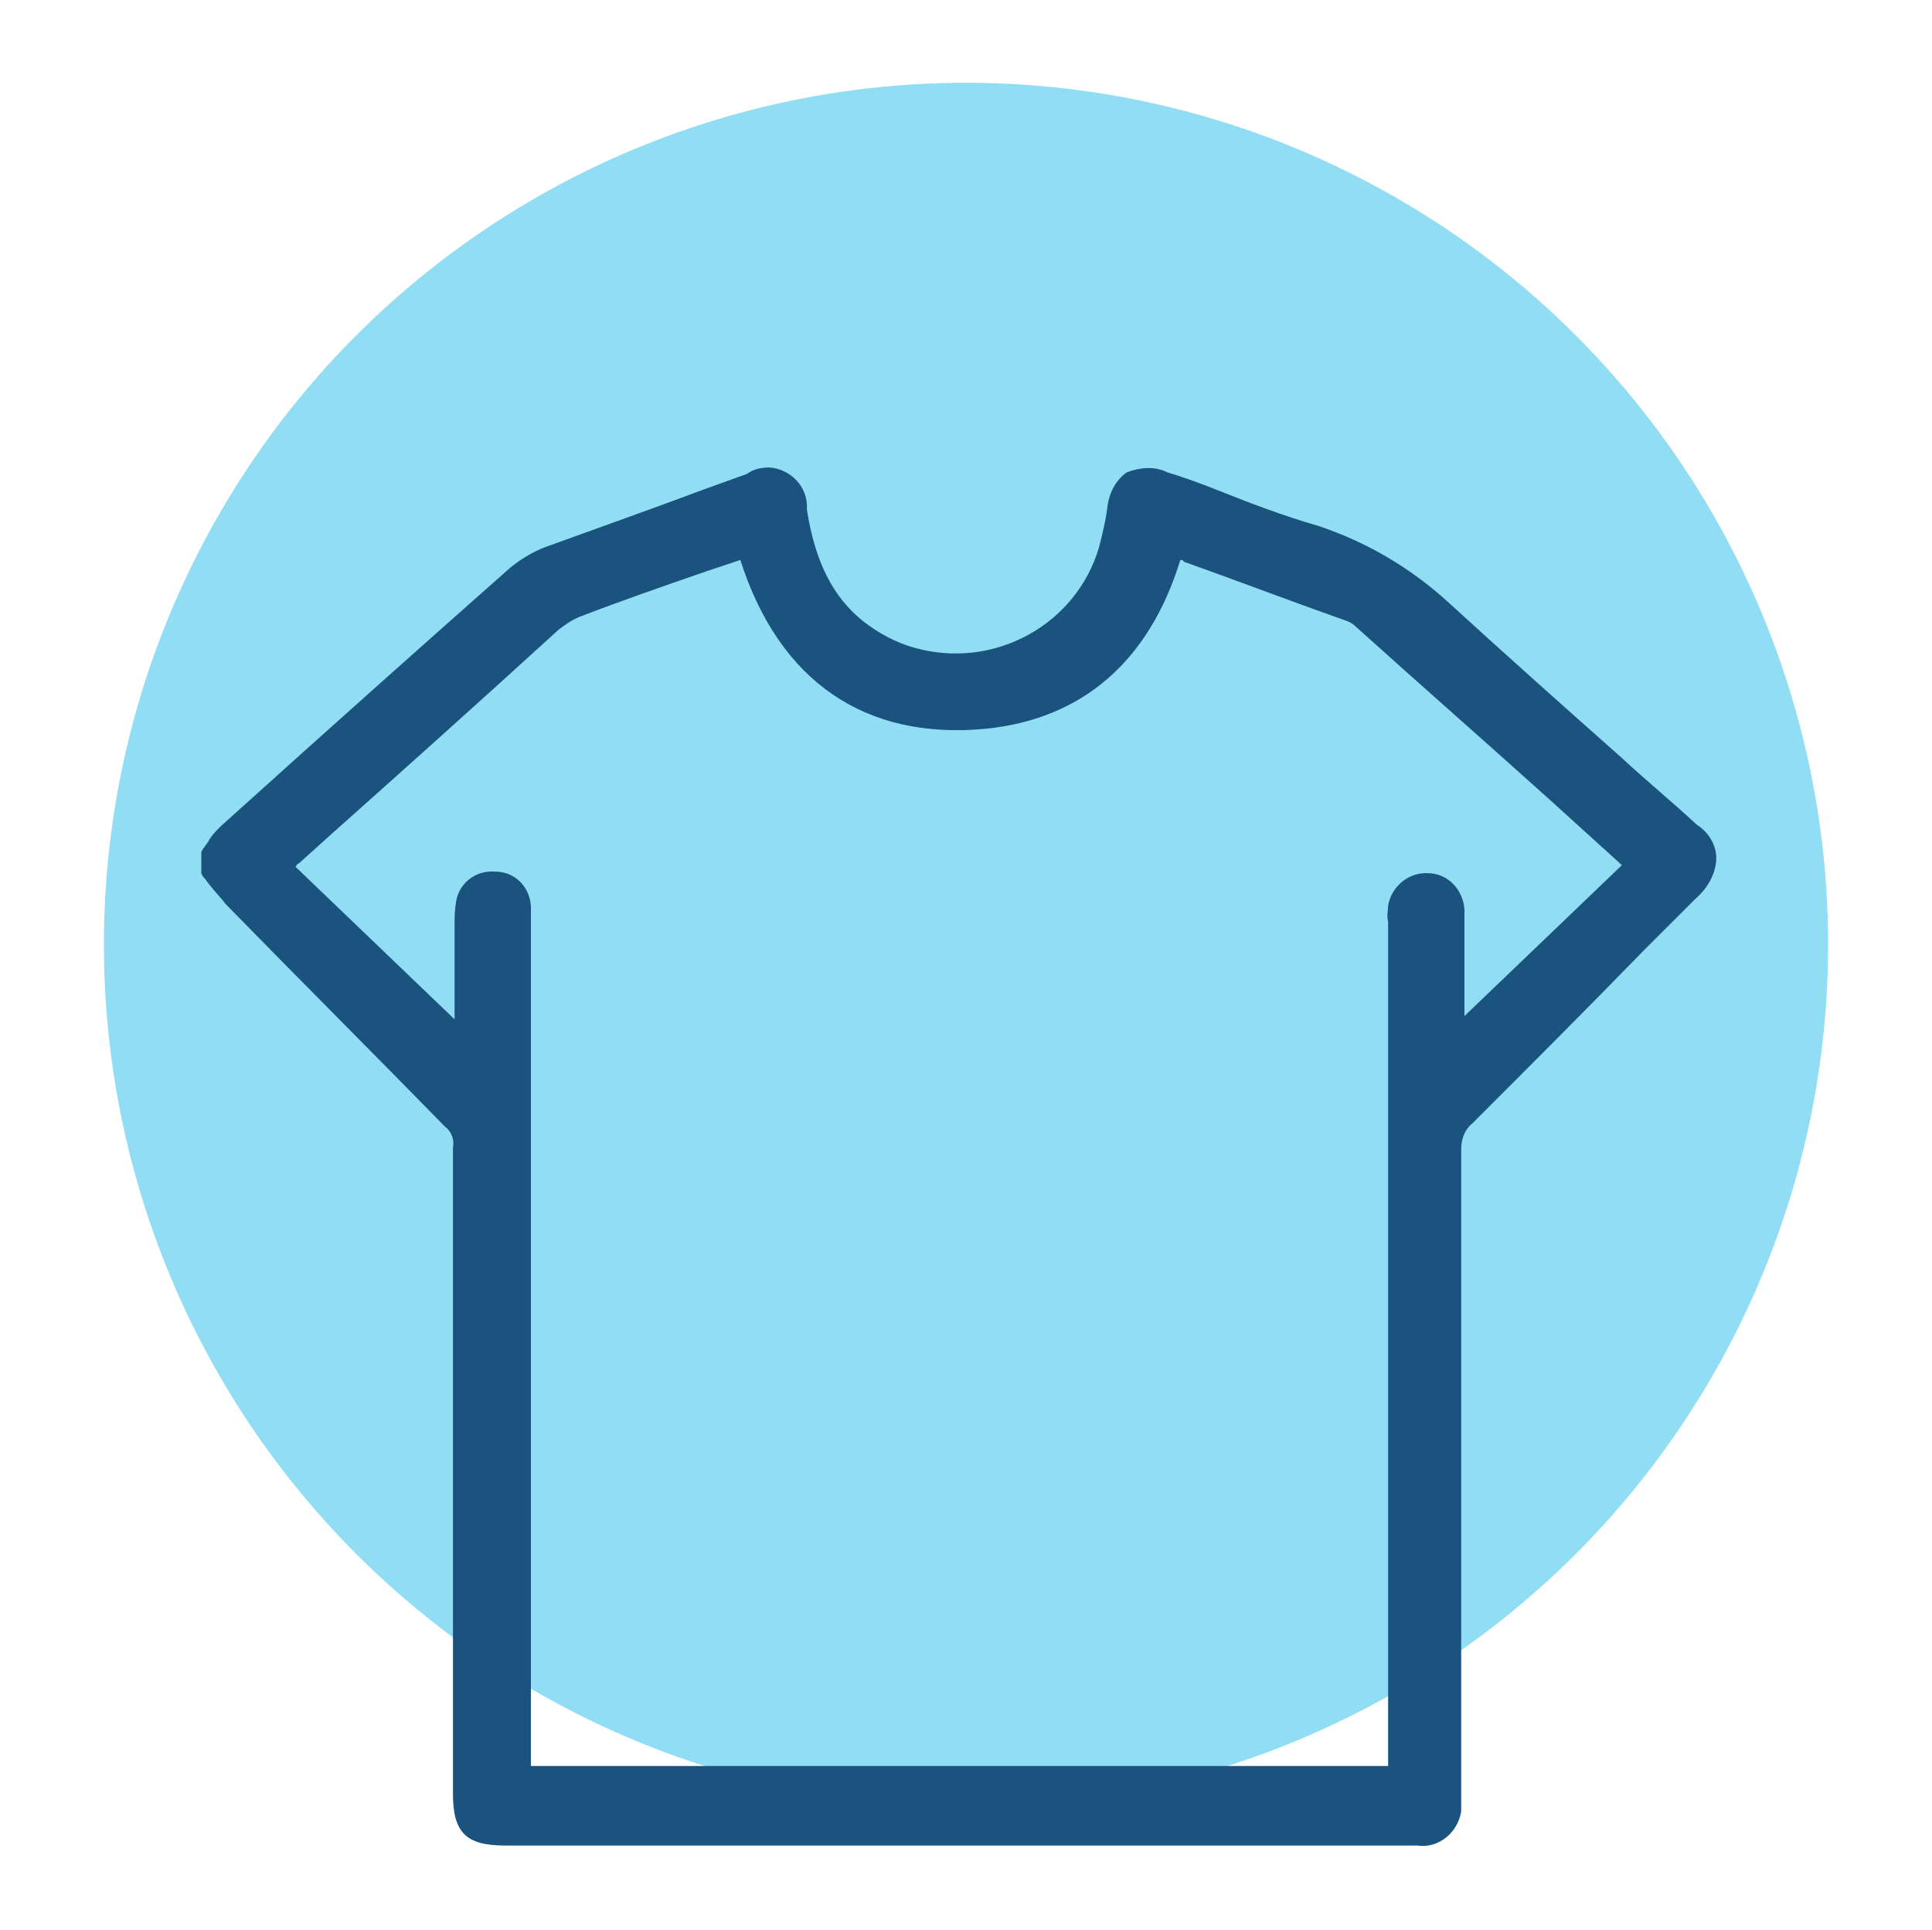
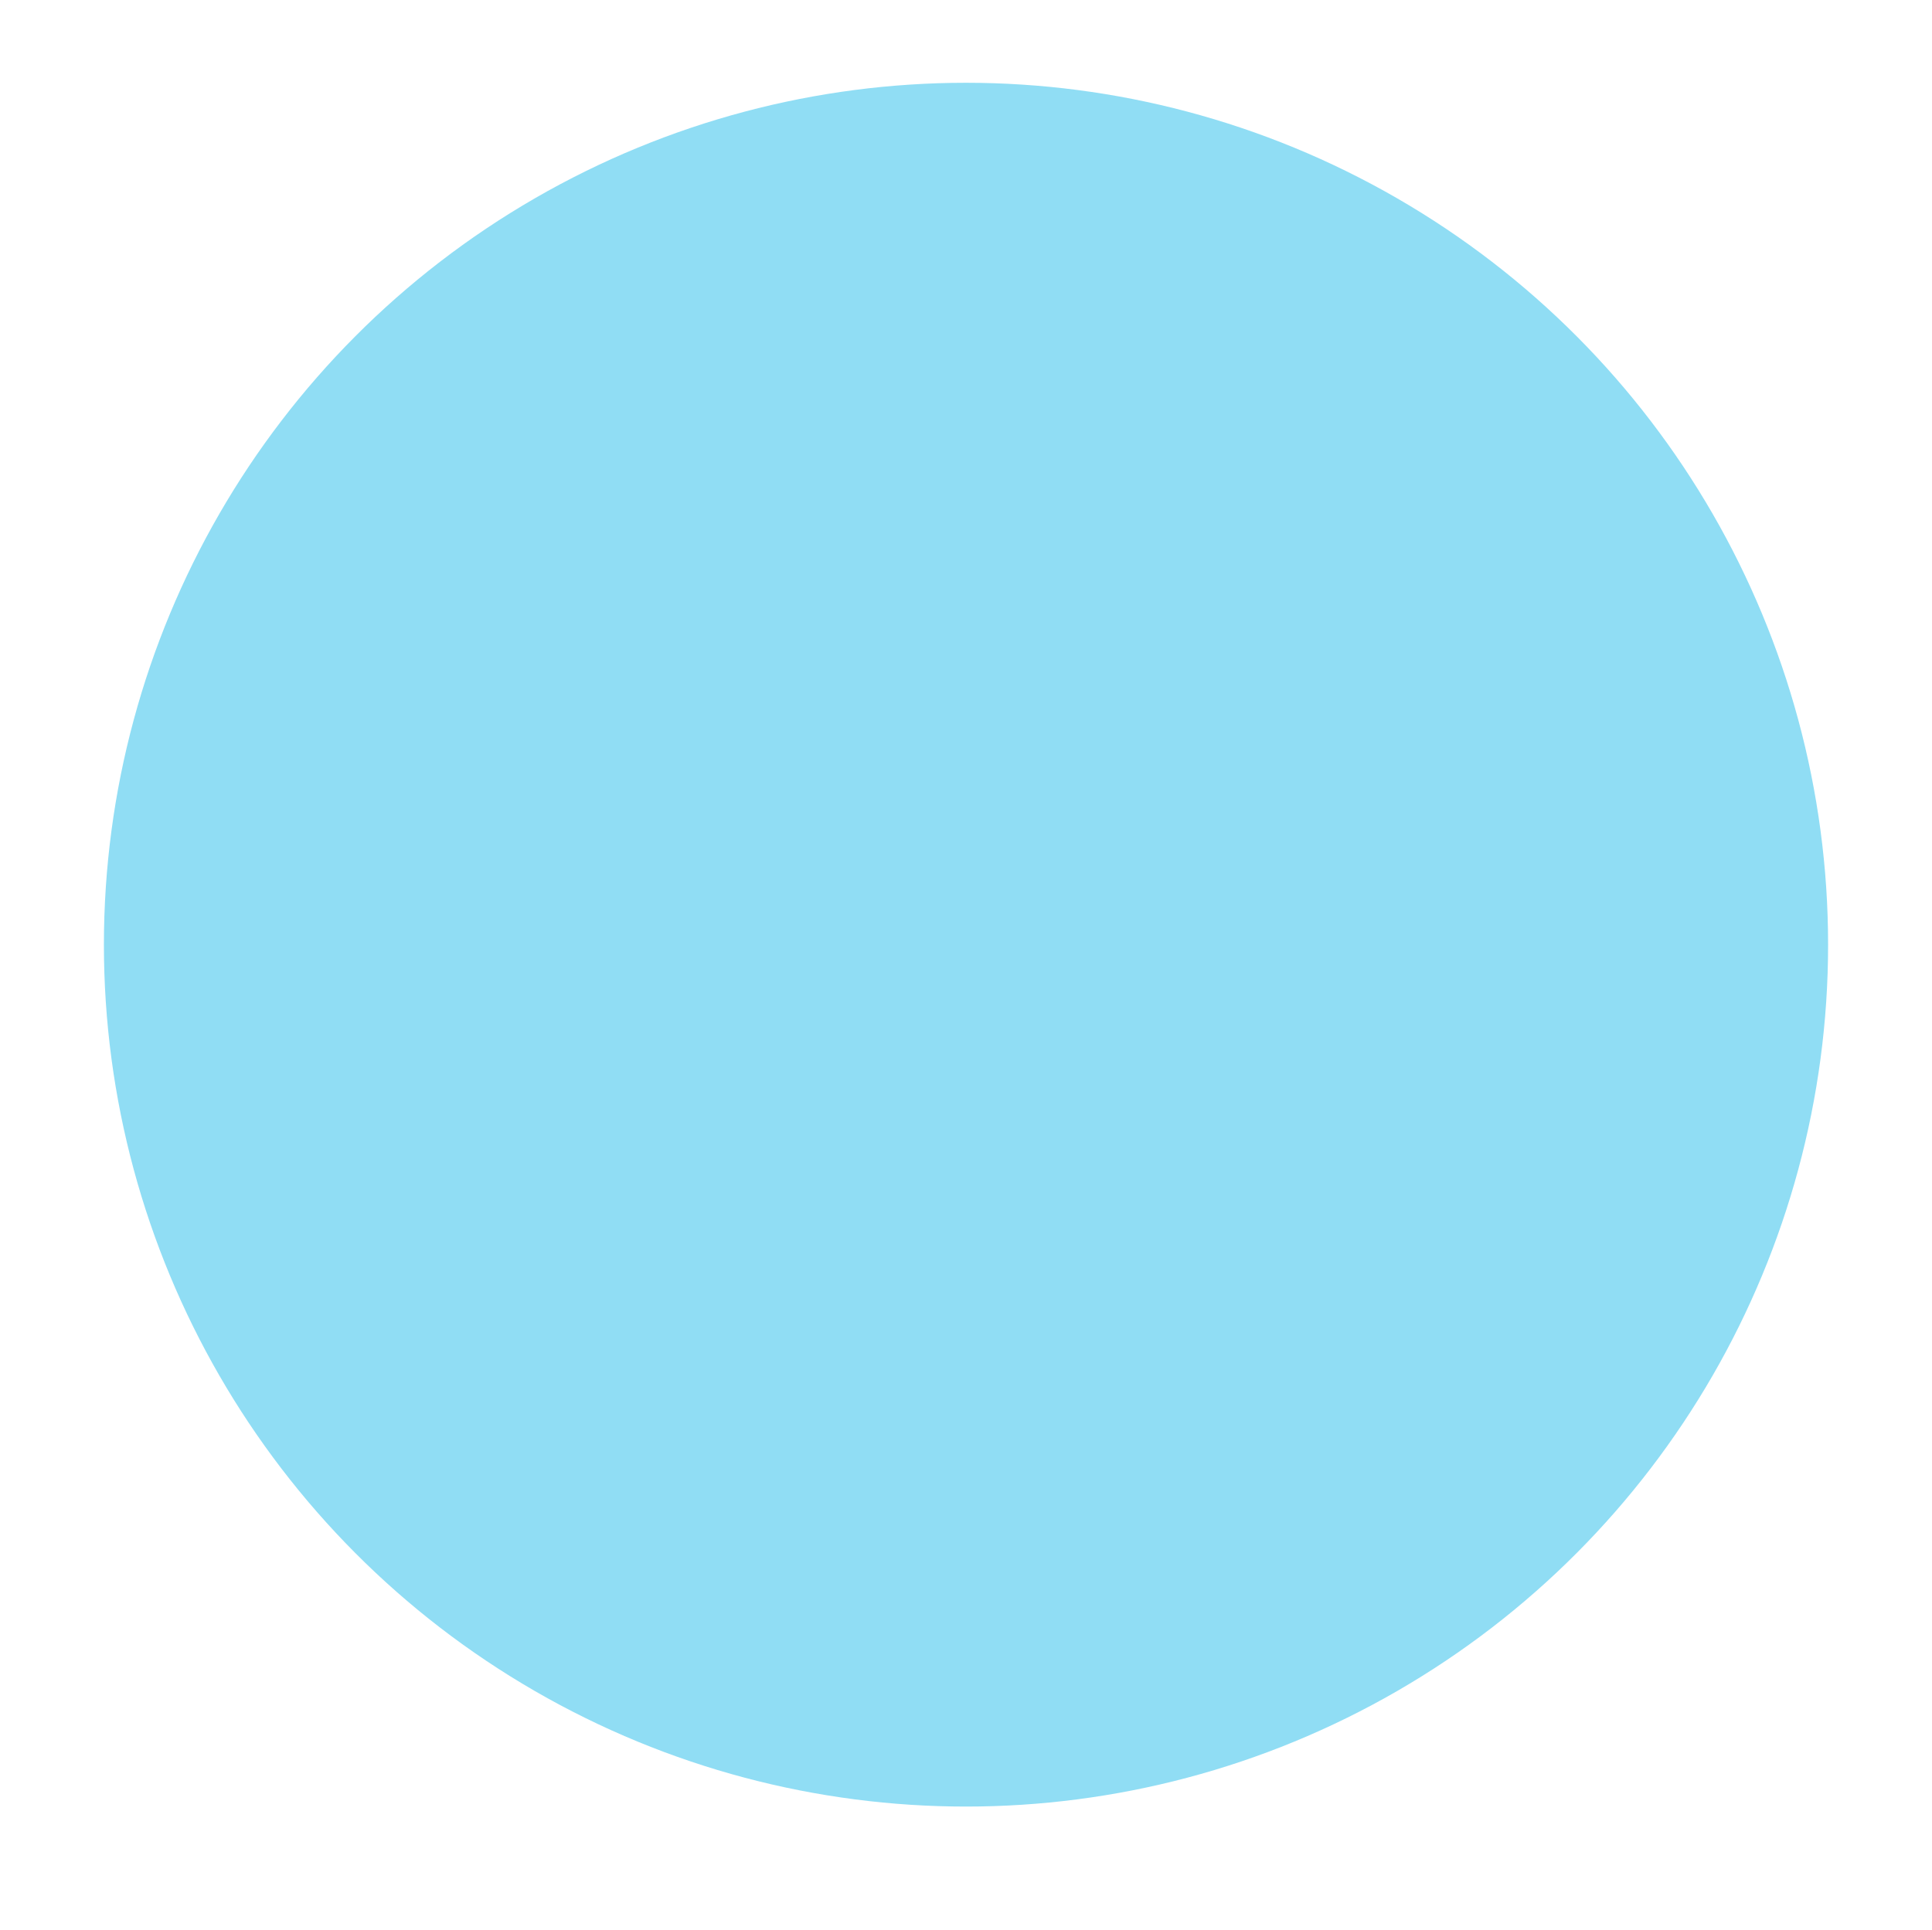
<svg xmlns="http://www.w3.org/2000/svg" version="1.1" id="Layer_1" x="0px" y="0px" viewBox="0 0 119 118.9" style="enable-background:new 0 0 119 118.9;" xml:space="preserve">
  <style type="text/css">
	.st0{fill:#90DDF4;}
	.st1{fill:#19537E;}
</style>
  <g>
    <circle id="Ellipse_253" class="st0" cx="59.5" cy="58.2" r="53.1" />
-     <path id="Path_390" class="st1" d="M104.5,50.8c-1.5-1.4-3.1-2.7-4.6-4.1c-3.5-3.1-7.2-6.4-10.7-9.6c-2.3-2.1-5-3.7-8-4.7   c-2.1-0.6-4.2-1.4-6.2-2.2c-1-0.4-2.1-0.8-3.1-1.1c-0.8-0.4-1.7-0.3-2.5,0c-0.7,0.5-1.1,1.3-1.2,2.2c-0.1,0.8-0.3,1.6-0.5,2.4   c-1.4,4.8-6.5,7.6-11.4,6.2c-1.1-0.3-2.2-0.9-3.1-1.6c-1.9-1.5-3-3.7-3.5-6.9c0.1-1.4-1-2.5-2.3-2.6c-0.5,0-1,0.1-1.4,0.4l-2.5,0.9   c-3.2,1.2-6.6,2.4-9.9,3.6c-0.8,0.3-1.6,0.8-2.2,1.3c-5.2,4.6-10.7,9.5-17.8,15.9c-0.3,0.3-0.6,0.6-0.8,1c-0.1,0.1-0.2,0.3-0.3,0.4   l-0.1,0.2v1.3l0.1,0.2c0.2,0.2,0.3,0.4,0.4,0.5c0.3,0.4,0.7,0.8,1,1.2c4.3,4.4,8.9,9,13.5,13.7c0.4,0.3,0.6,0.8,0.5,1.3   c0,11.4,0,23,0,34.2v5.6c0,2.4,0.8,3.2,3.2,3.2h51.9c1.4,0,2.9,0,4.3,0c1.3,0.2,2.5-0.8,2.7-2.1c0-0.2,0-0.4,0-0.5   c0-0.2,0-0.4,0-0.6v-7.8c0-10.5,0-21.3,0-31.9c0-0.6,0.2-1.2,0.7-1.6c3.5-3.5,7.1-7.1,10.5-10.6l3.2-3.2c0.7-0.6,1.2-1.4,1.3-2.3   C105.8,52.2,105.3,51.3,104.5,50.8z M90.2,56.4c0.1-1.3-0.8-2.5-2.1-2.6c0,0-0.1,0-0.1,0c-1.2-0.1-2.3,0.8-2.5,2c0,0.3-0.1,0.6,0,1   V57c0,14.6,0,29.3,0,43.9v7.9H32.7v-6.3c0-15.2,0-30.3,0-45.5V57c0-0.4,0-0.8,0-1.2c-0.1-1.2-1-2.1-2.2-2.1   c-1.2-0.1-2.2,0.7-2.4,1.8C28,56.1,28,56.5,28,57c0,1.8,0,3.7,0,5.4v0.4l-9.8-9.4c0.1-0.1,0.1-0.2,0.2-0.2l2-1.8   c4.6-4.1,9.4-8.4,14-12.6c0.4-0.3,0.8-0.6,1.3-0.8c2.6-1,5.2-1.9,7.8-2.8l2.1-0.7C48,42,53.3,45.6,60.7,44.9   c6-0.6,10.1-4.2,12-10.4c0.1,0,0.2,0,0.2,0.1c3.1,1.1,6.5,2.4,9.9,3.6c0.3,0.1,0.5,0.2,0.7,0.4c4,3.6,8.1,7.2,12.1,10.8l4.3,3.9   l-9.7,9.3v-0.7C90.2,60.1,90.2,58.3,90.2,56.4L90.2,56.4z" />
  </g>
</svg>